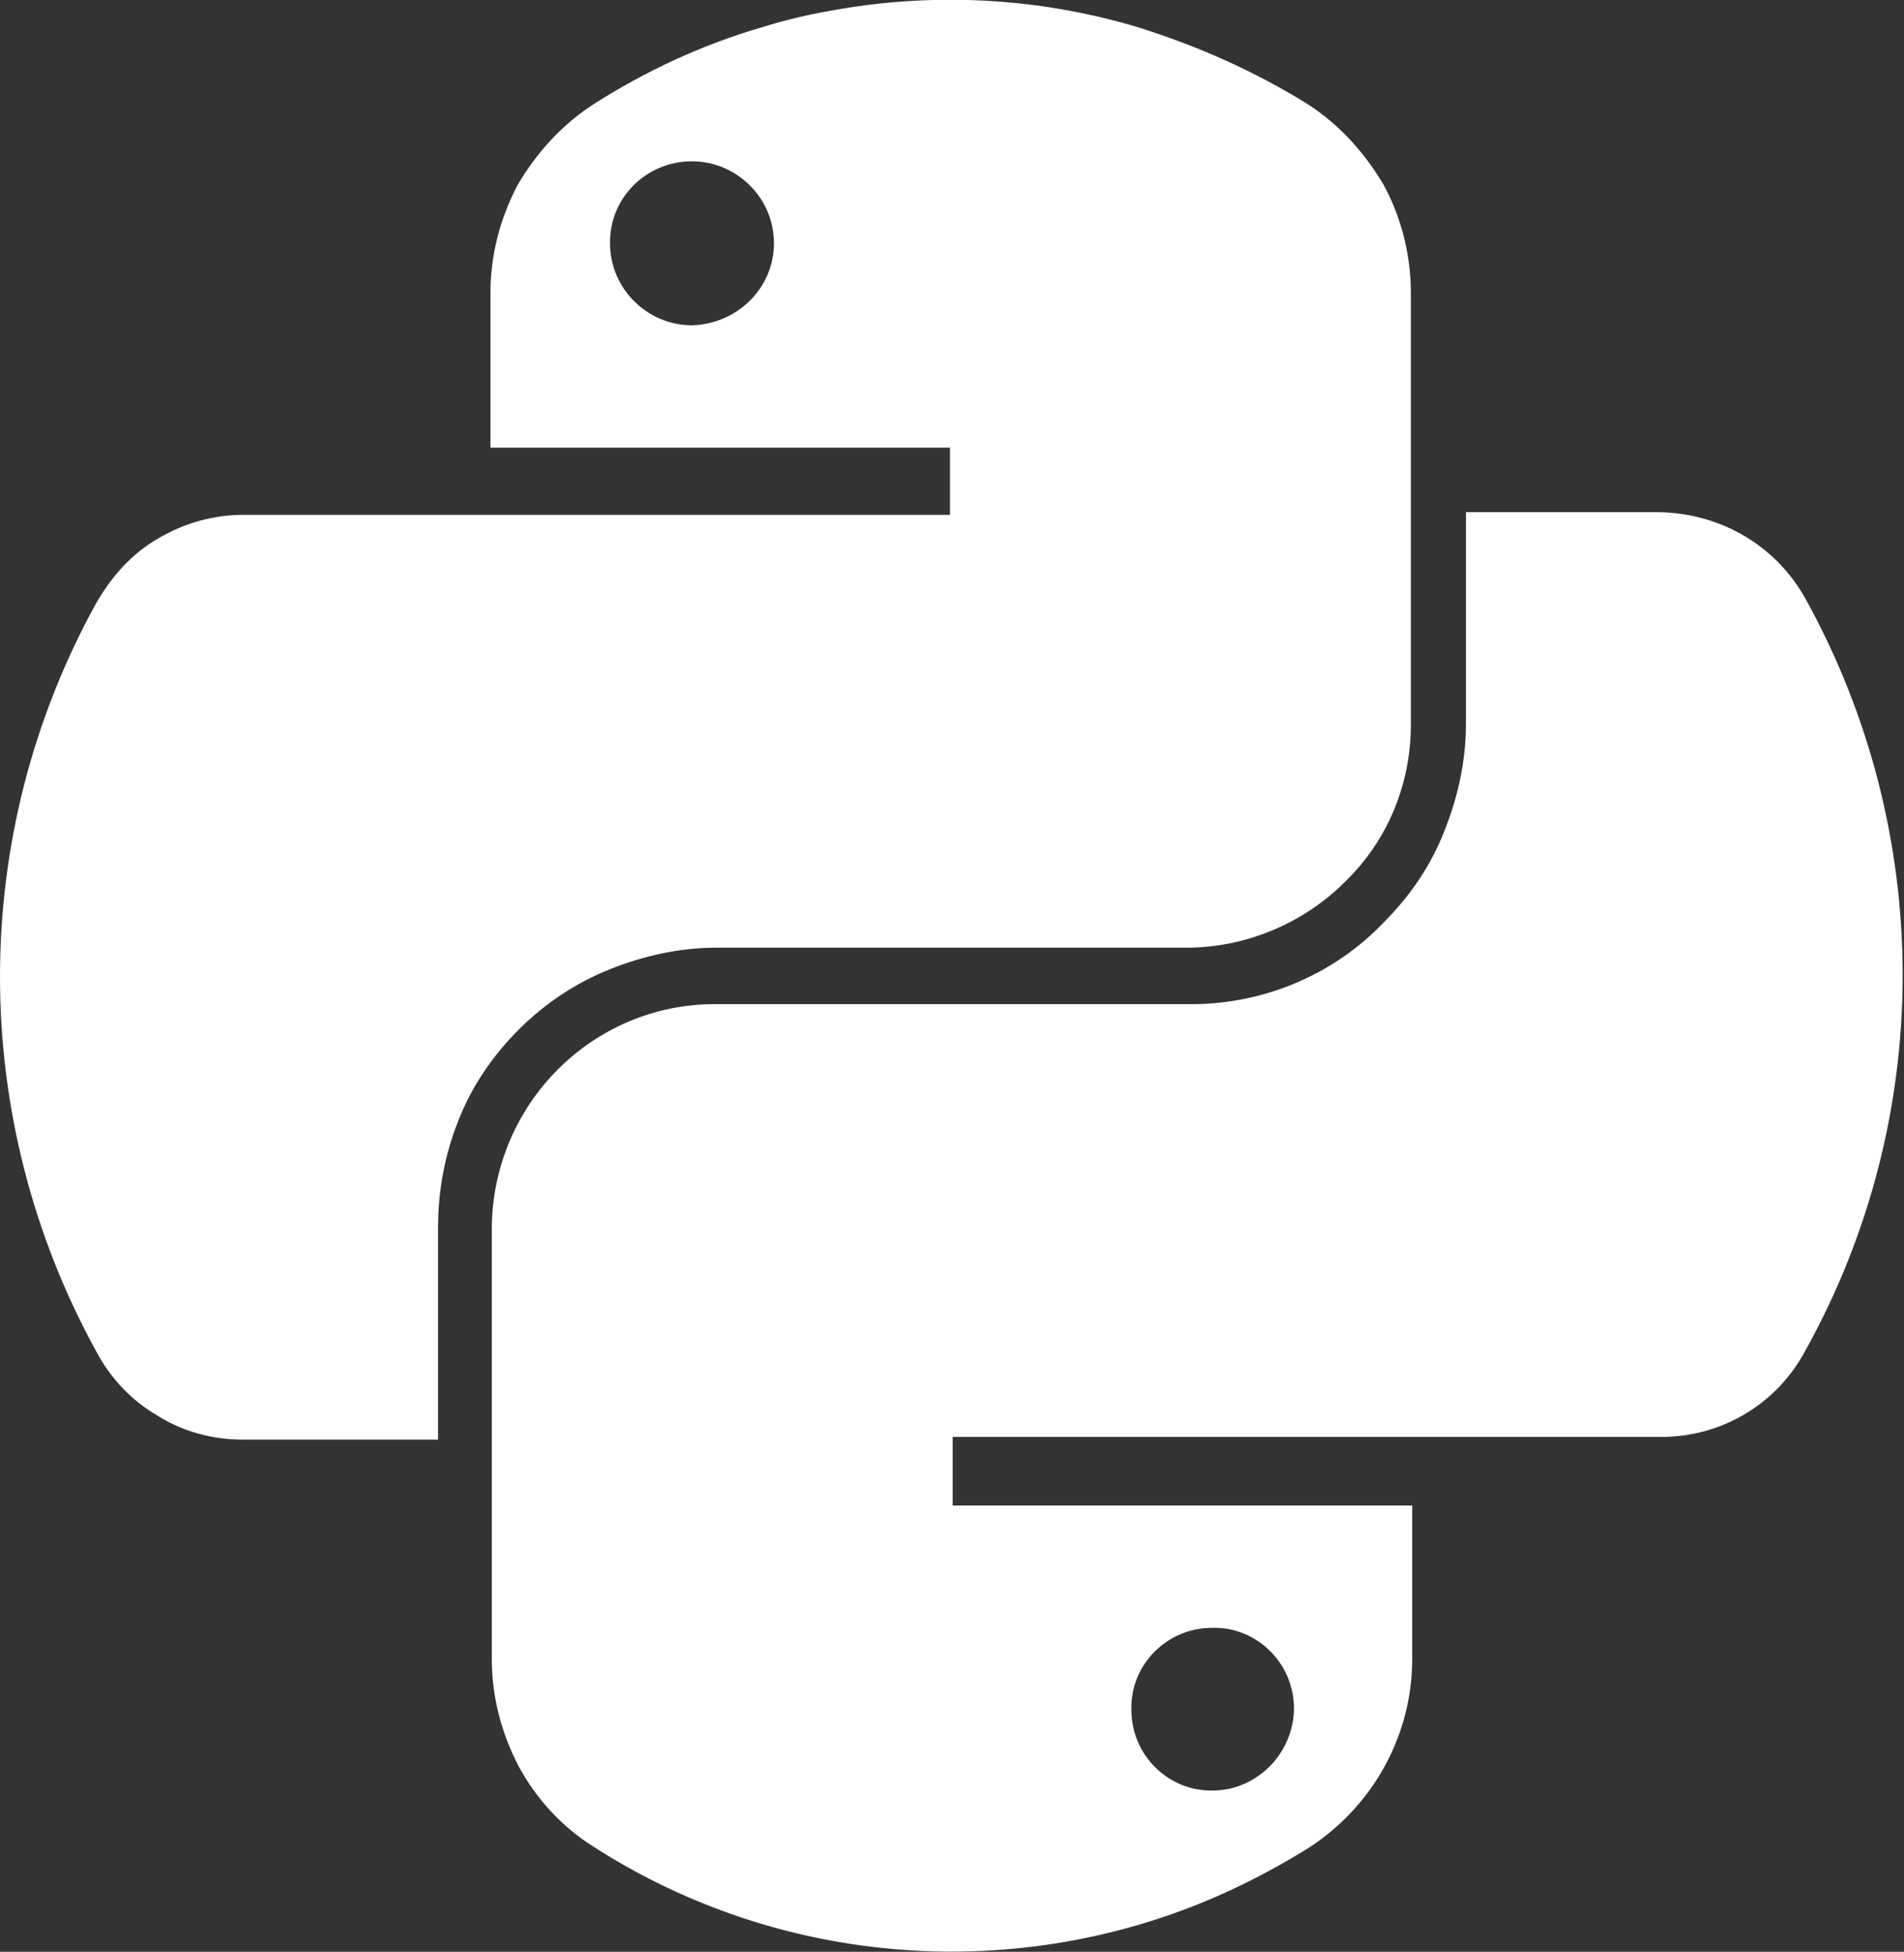
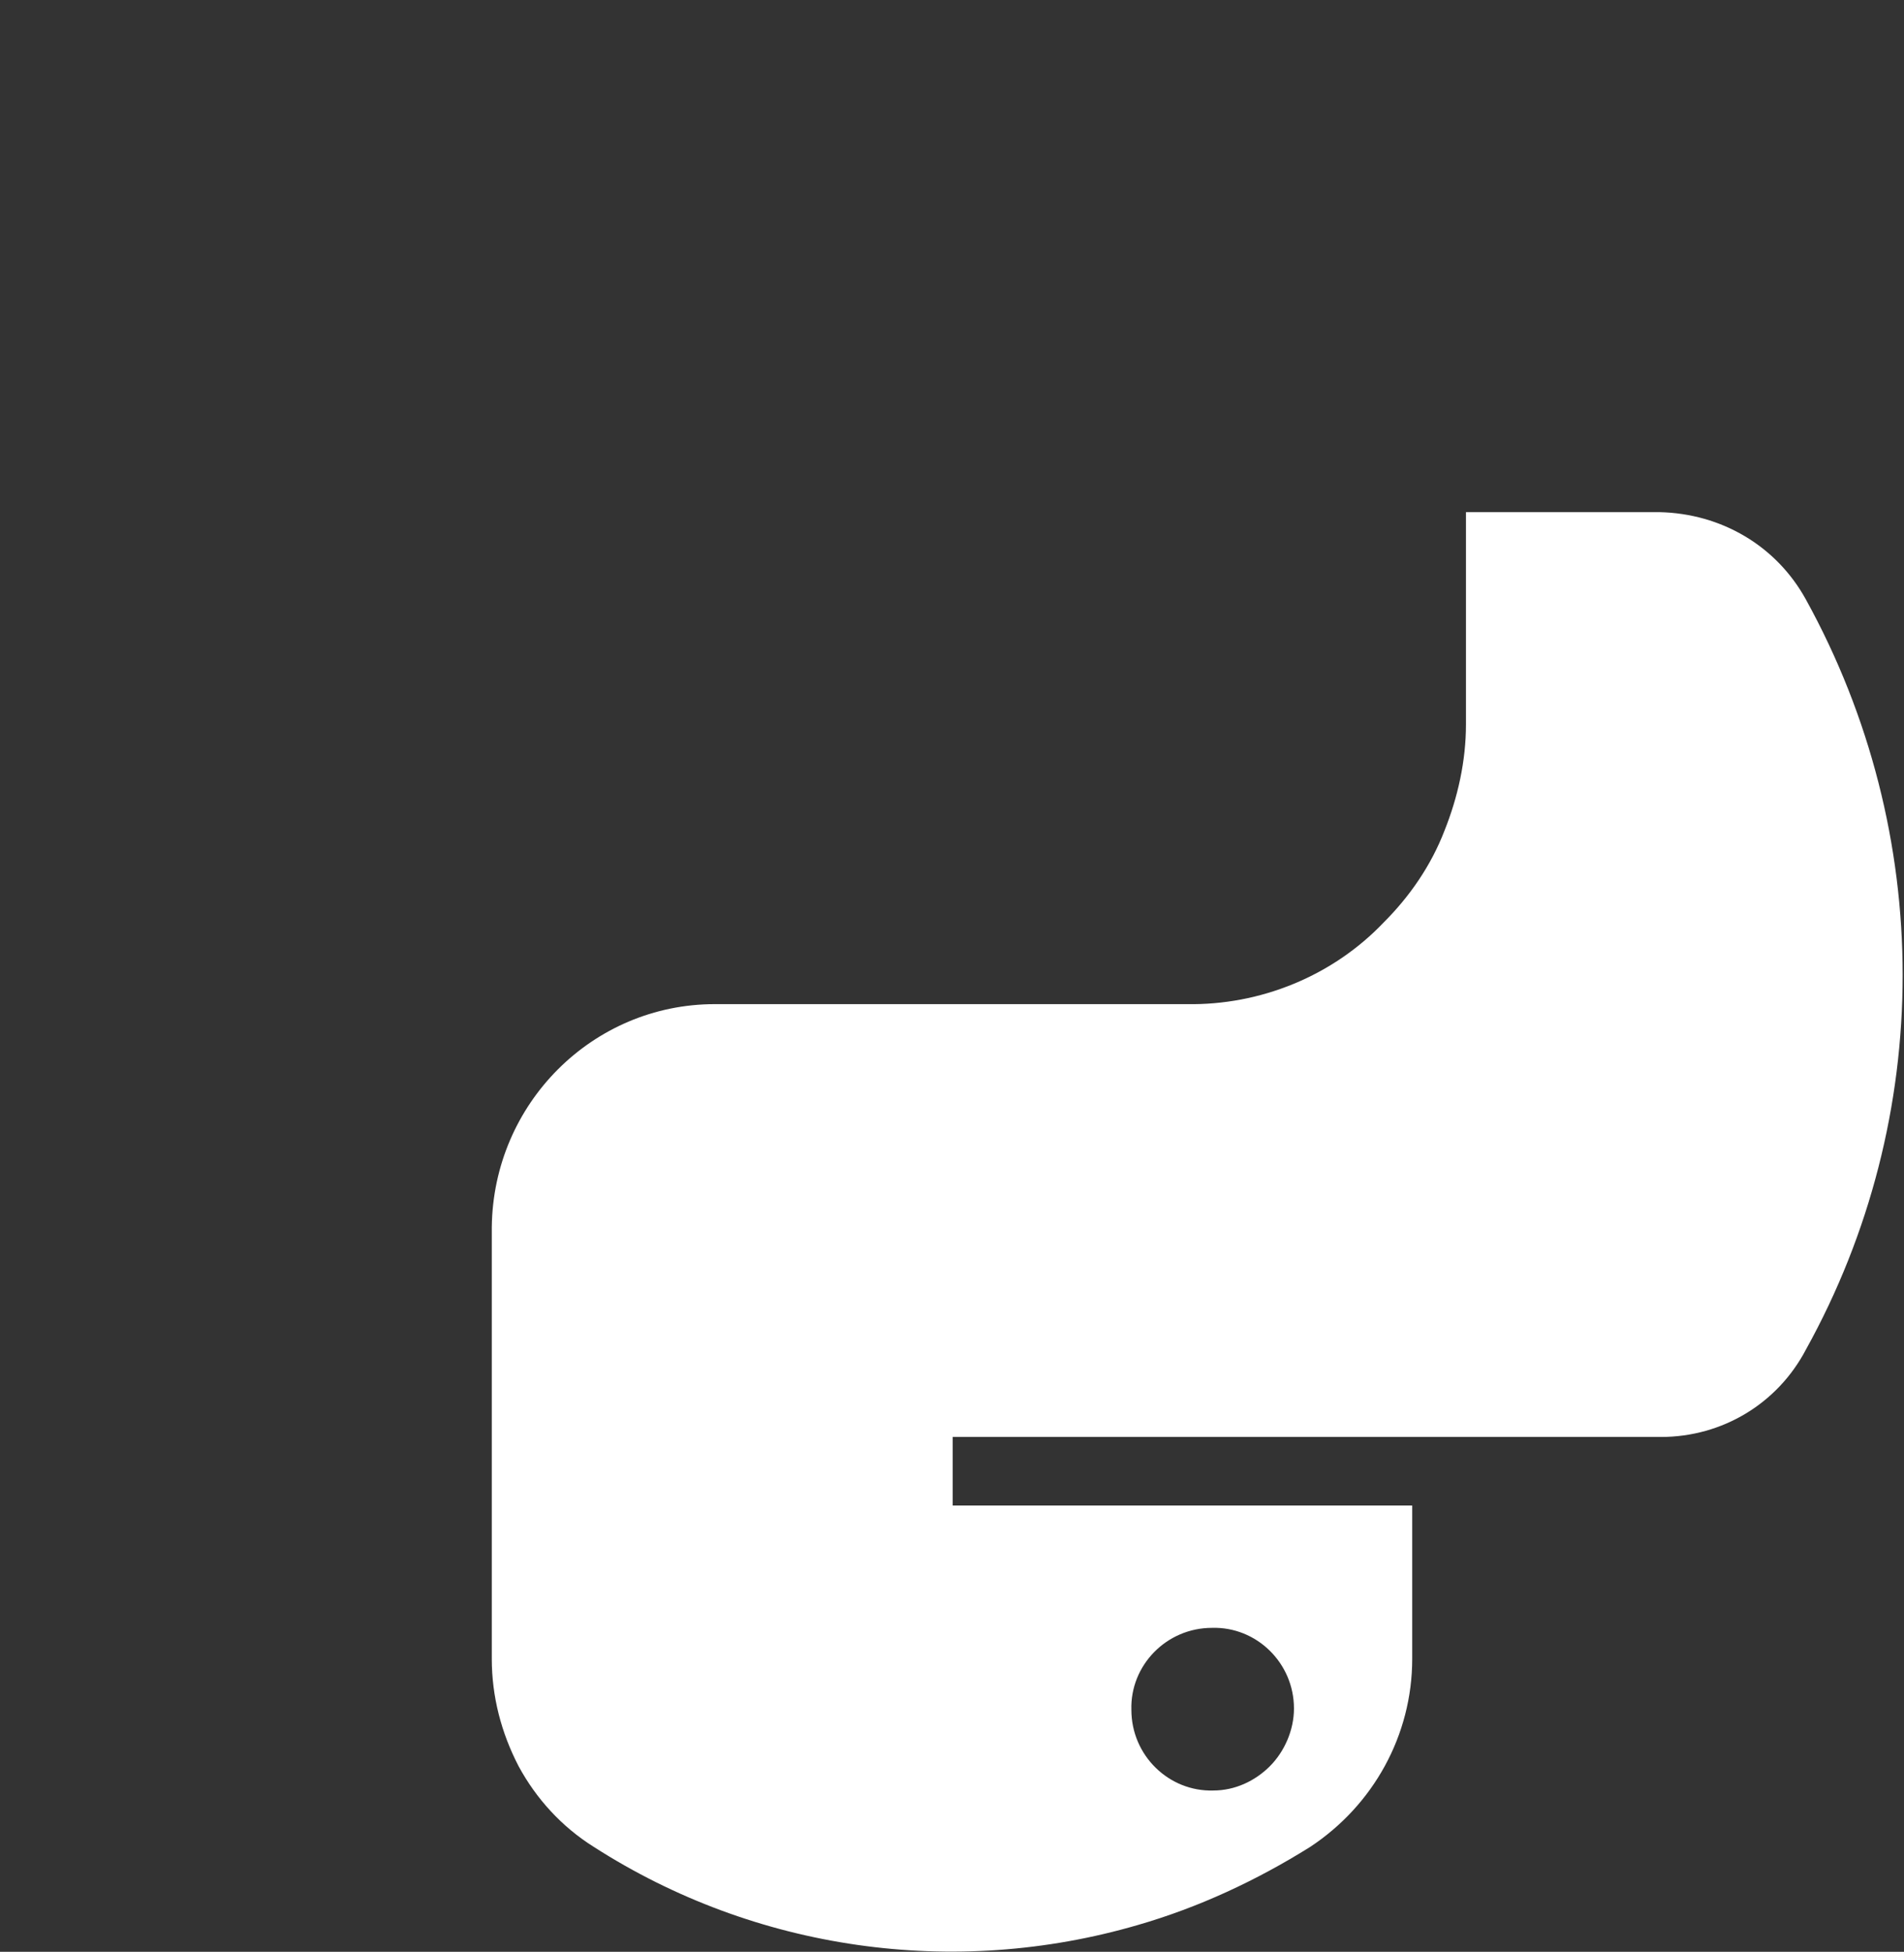
<svg xmlns="http://www.w3.org/2000/svg" version="1.1" id="Layer_1" x="0px" y="0px" viewBox="0 0 141.7 145.2" style="enable-background:new 0 0 141.7 145.2;" xml:space="preserve">
  <rect x="0" y="0" width="141.7" height="145.2" fill="#333333" stroke="none" />
  <style type="text/css">
	.st0{fill:#FFFFFF;}
</style>
  <path class="st0" d="M123.6,106.9H70.9v5.1h34.2v11.4c0,5.7-2.9,10.9-7.6,14c-4,2.5-8.3,4.5-12.8,5.8c-13.7,4-28.5,1.9-40.5-5.8  c-2.4-1.5-4.3-3.6-5.6-6c-1.3-2.5-2-5.2-2-8V91.3c0.1-9.2,7.5-16.6,16.6-16.6h35.1c5.5,0.1,10.9-2.1,14.7-6.1  c1.9-1.9,3.5-4.2,4.5-6.8c1-2.5,1.6-5.2,1.6-7.9V38.1h14.4c4.6,0.1,8.7,2.5,10.9,6.5c9.6,17.4,9.6,38.5,0,55.8  C132.3,104.4,128.2,106.9,123.6,106.9L123.6,106.9z M96.3,127.1c0-3.4-2.8-6.1-6.1-6c-3.4,0-6.1,2.8-6,6.1c0,3.4,2.8,6.1,6.1,6  c1.6,0,3.1-0.7,4.2-1.8C95.6,130.3,96.3,128.7,96.3,127.1" />
-   <path class="st0" d="M18.1,38.3h52.6v-5H36.5V21.8c0-2.8,0.7-5.5,2-8c1.4-2.4,3.3-4.5,5.6-6C48,5.3,52.3,3.3,56.8,2  c1.6-0.5,3.3-0.9,5-1.2c7.6-1.4,15.4-1,22.8,1.2c4.5,1.4,8.8,3.3,12.8,5.8c2.3,1.5,4.2,3.6,5.6,6c1.3,2.4,2,5.2,2,8v32.1  c0,4.4-1.7,8.6-4.9,11.7c-3.1,3.1-7.4,4.9-11.8,4.9h-35c-2.7,0-5.4,0.6-7.9,1.6s-4.8,2.5-6.8,4.5c-1.9,1.9-3.5,4.2-4.5,6.8  c-1,2.5-1.5,5.2-1.5,7.9v15.8H18.1c-2.3,0-4.5-0.6-6.4-1.8c-1.9-1.1-3.5-2.8-4.5-4.7c-9.6-17.4-9.6-38.5,0-55.8  c1.1-1.9,2.6-3.6,4.5-4.7C13.7,38.9,15.9,38.3,18.1,38.3z M45.4,18.1c0,3.4,2.8,6.1,6.1,6.1c3.4-0.1,6.1-2.8,6.1-6.1  c0-3.4-2.8-6.1-6.1-6.1c-3.4,0-6.1,2.7-6.1,6V18.1" />
</svg>